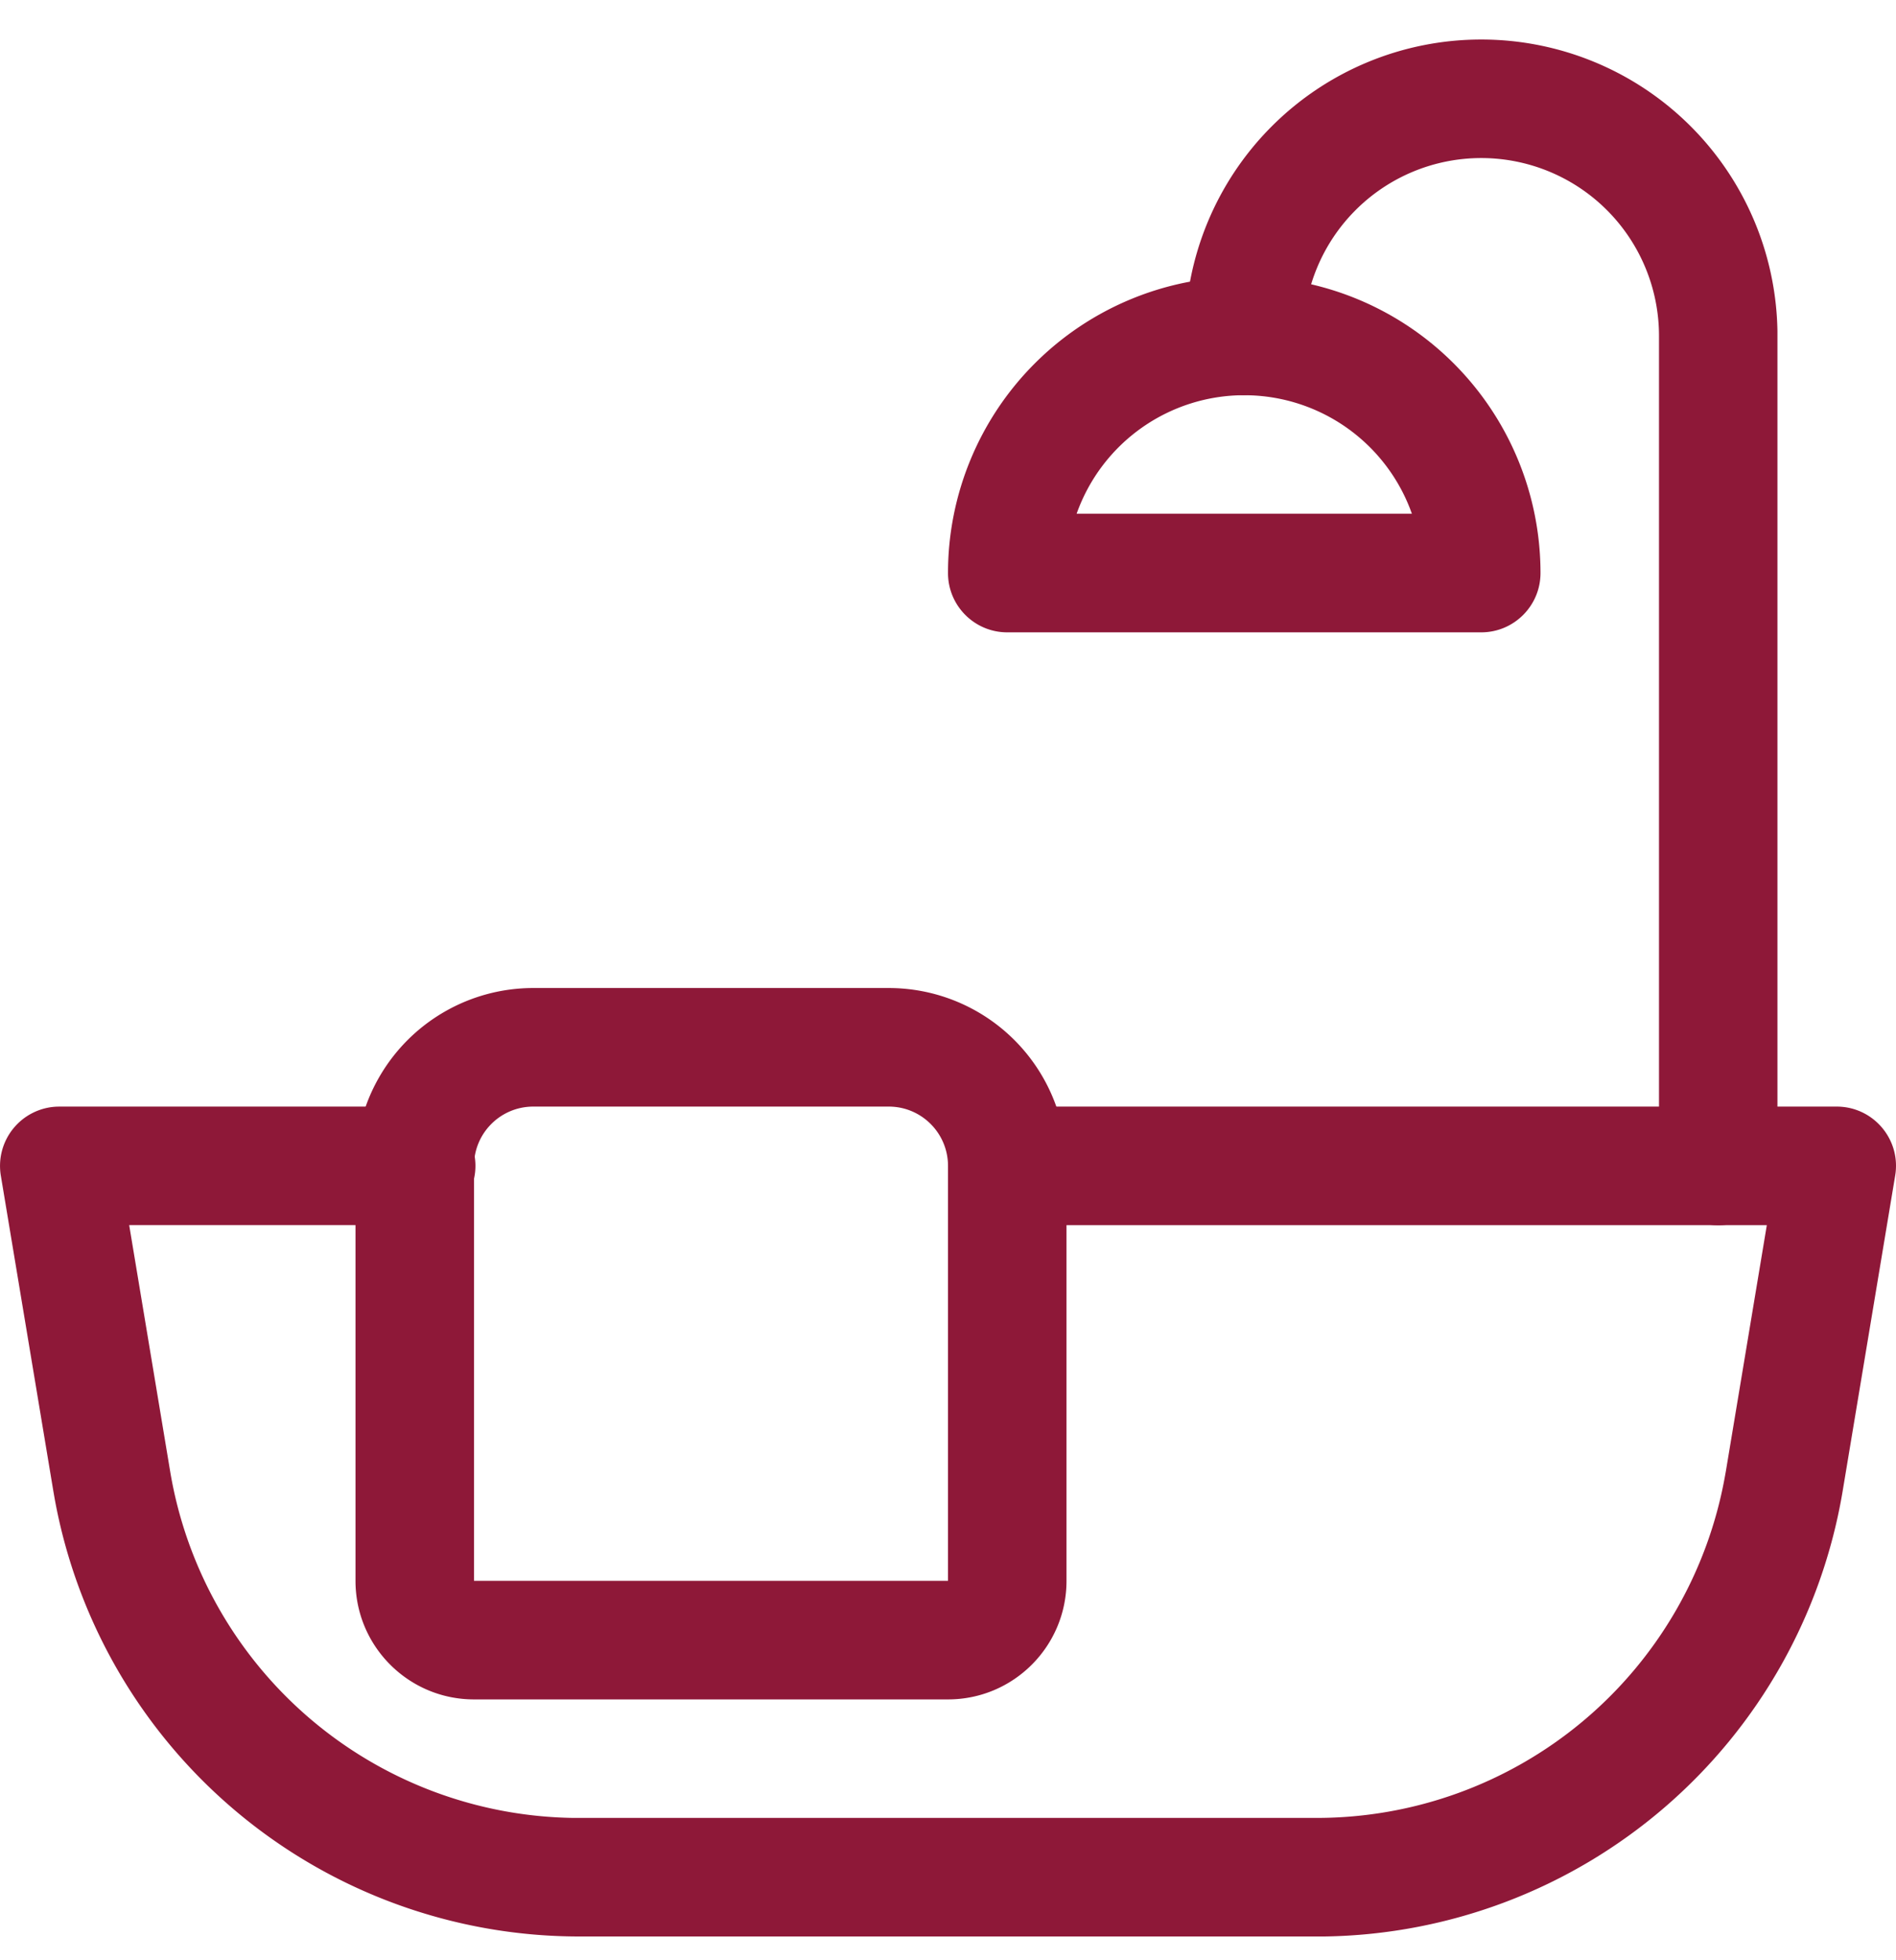
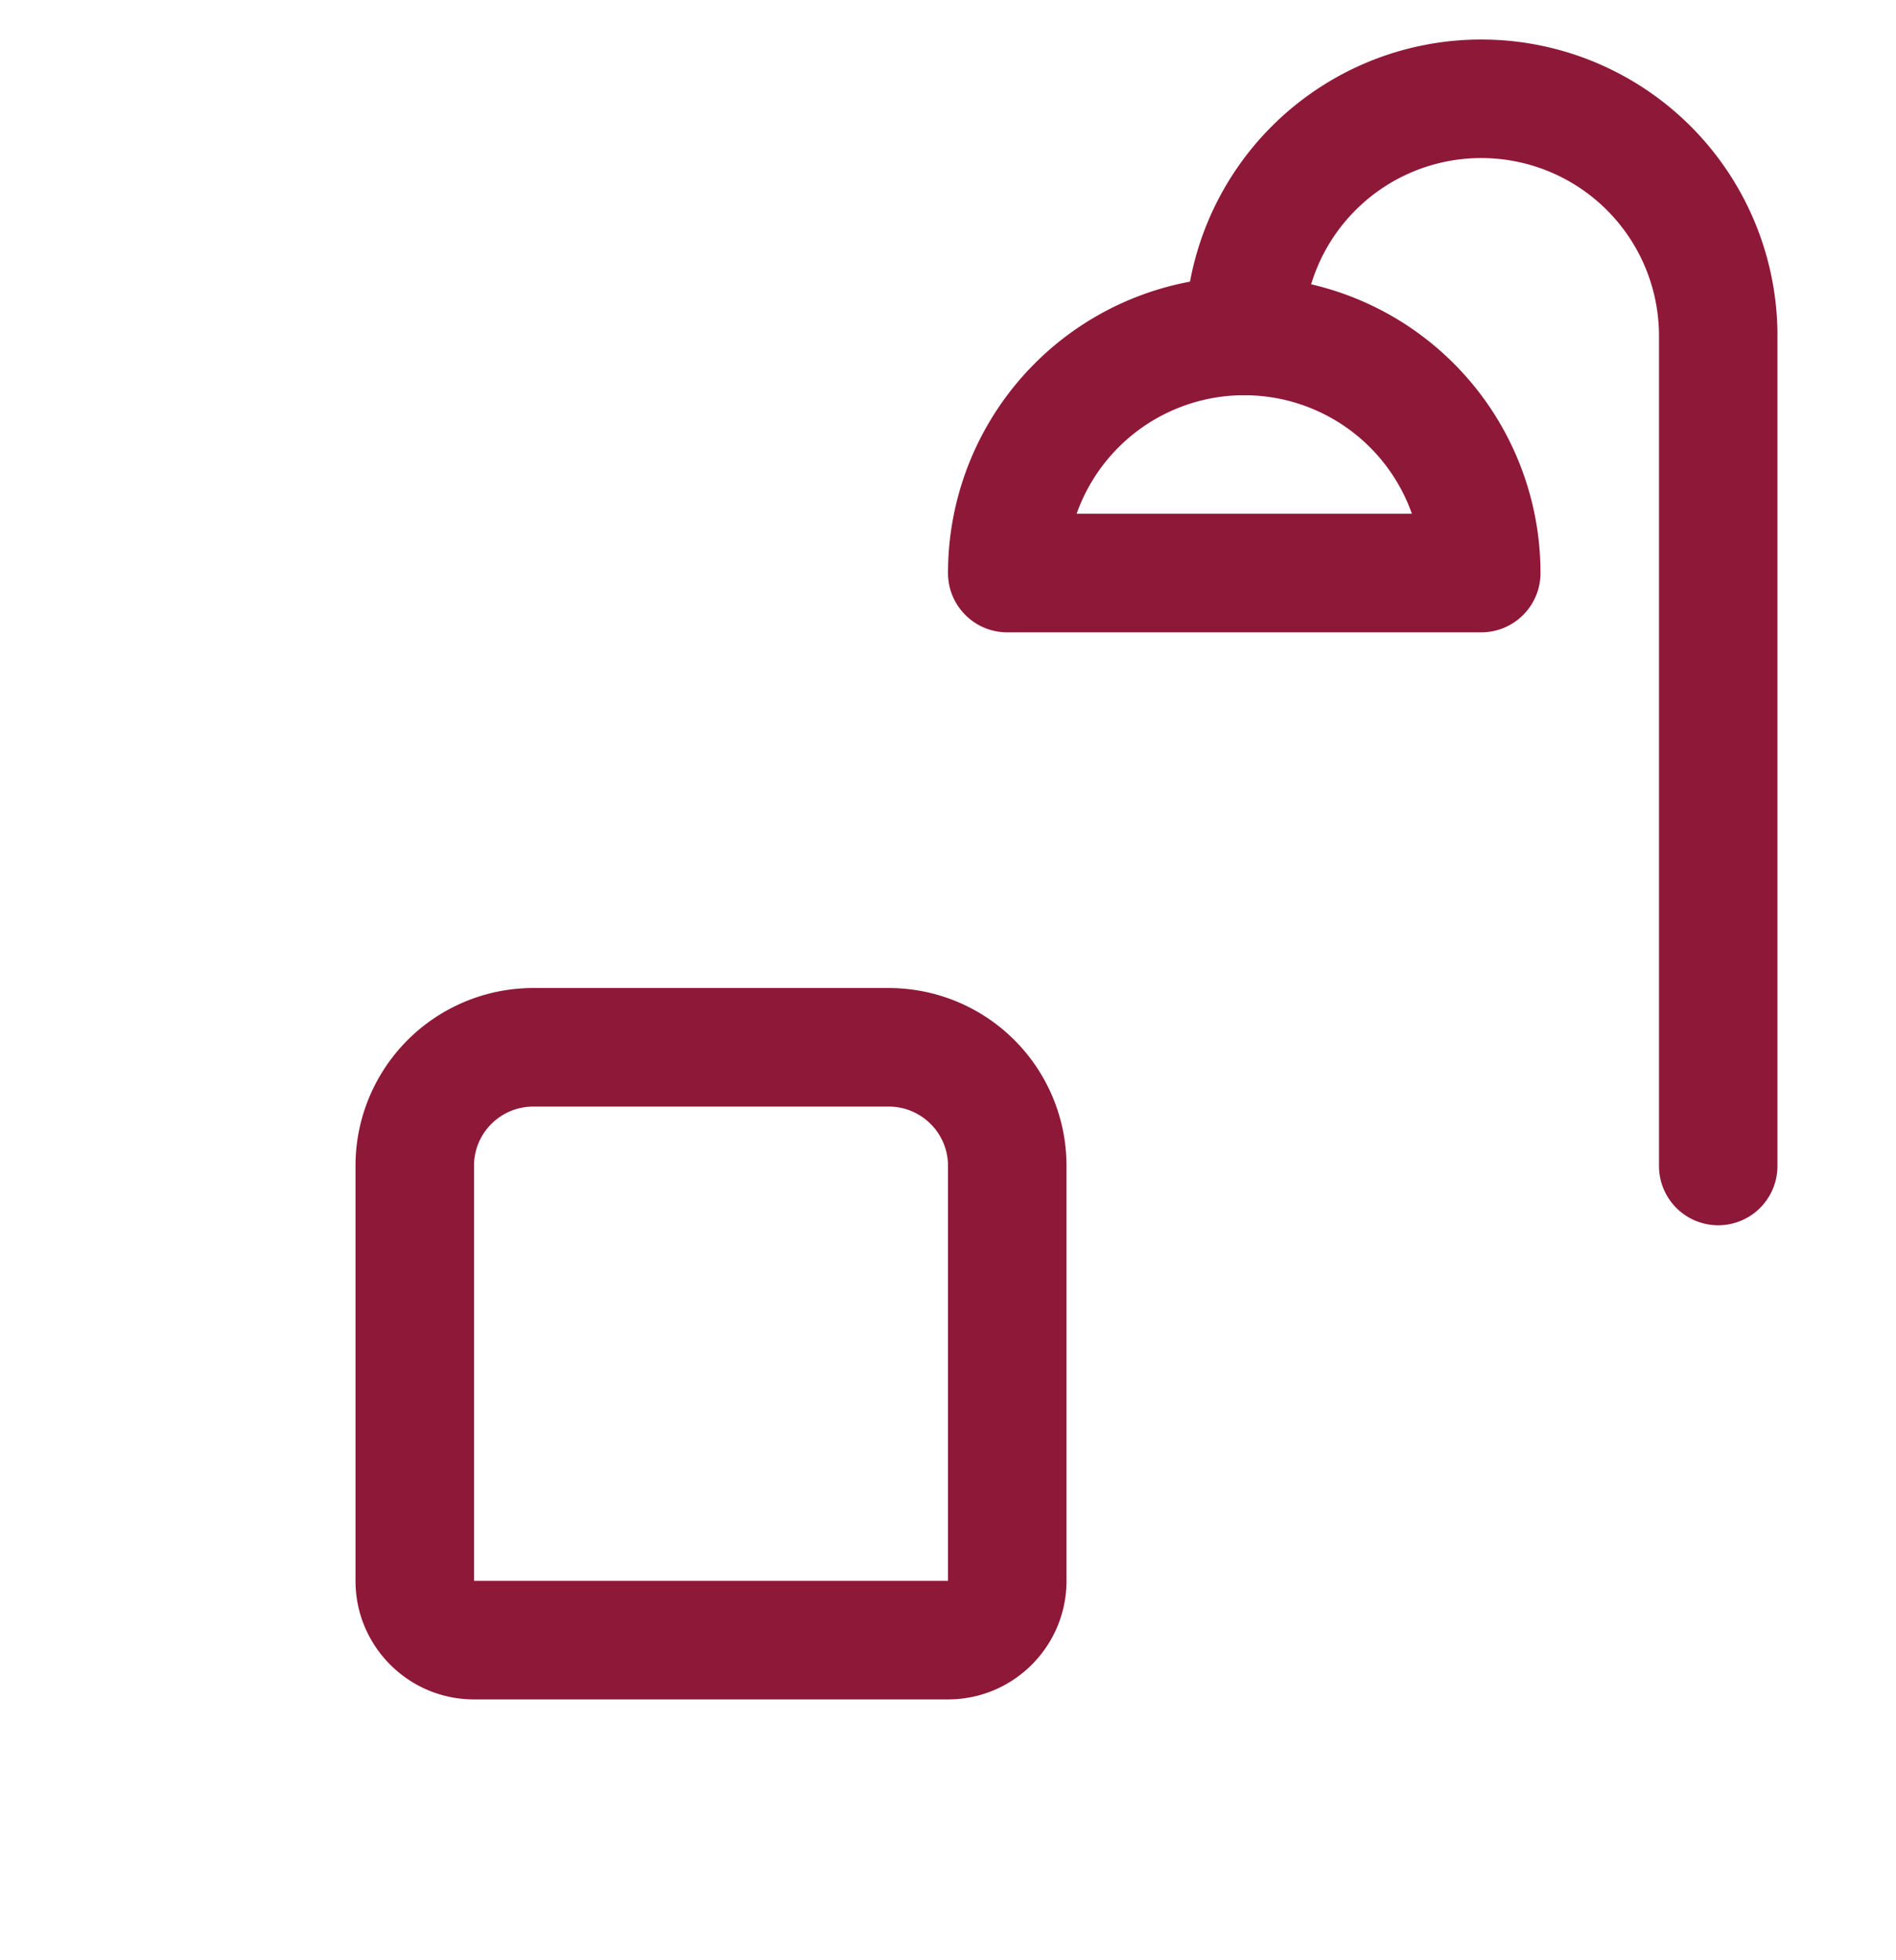
<svg xmlns="http://www.w3.org/2000/svg" width="30" height="31">
  <g fill="#8E1838">
-     <path d="M6.563 17.5a.937.937 0 01.045 1.874H2.044l.648 3.892a6.562 6.562 0 006.378 5.483h11.764a6.562 6.562 0 006.457-5.389l.017-.094.648-3.891H15.937a.938.938 0 01-.936-.892L15 18.437c0-.502.395-.912.892-.936l.045-.001h13.125c.565 0 .999.495.931 1.05l-.006.041-.83 4.983a8.437 8.437 0 01-8.2 7.05H9.166a8.437 8.437 0 01-8.302-6.929l-.021-.121-.83-4.983a.938.938 0 01.883-1.09l.042-.001h5.625z" />
    <path d="M14.063 15.625H8.438a2.812 2.812 0 00-2.813 2.812V25c0 1.035.84 1.875 1.875 1.875H15c1.036 0 1.875-.84 1.875-1.875v-6.563a2.812 2.812 0 00-2.812-2.812zM8.438 17.5h5.625c.517 0 .937.42.937.937V25H7.5v-6.563c0-.518.42-.937.938-.937zM23.437.625a4.687 4.687 0 014.687 4.61v13.202a.937.937 0 01-1.873.046l-.001-.046V5.312a2.812 2.812 0 00-5.625 0 .937.937 0 01-1.875 0A4.687 4.687 0 0123.437.625z" />
    <path d="M19.687 4.375A4.687 4.687 0 0015 9.062c0 .518.42.938.937.938h7.5c.518 0 .938-.42.938-.938a4.687 4.687 0 00-4.688-4.687zm.067 1.876a2.814 2.814 0 012.559 1.8l.027.074h-5.305l.004-.011a2.814 2.814 0 012.648-1.864h.067z" />
  </g>
</svg>